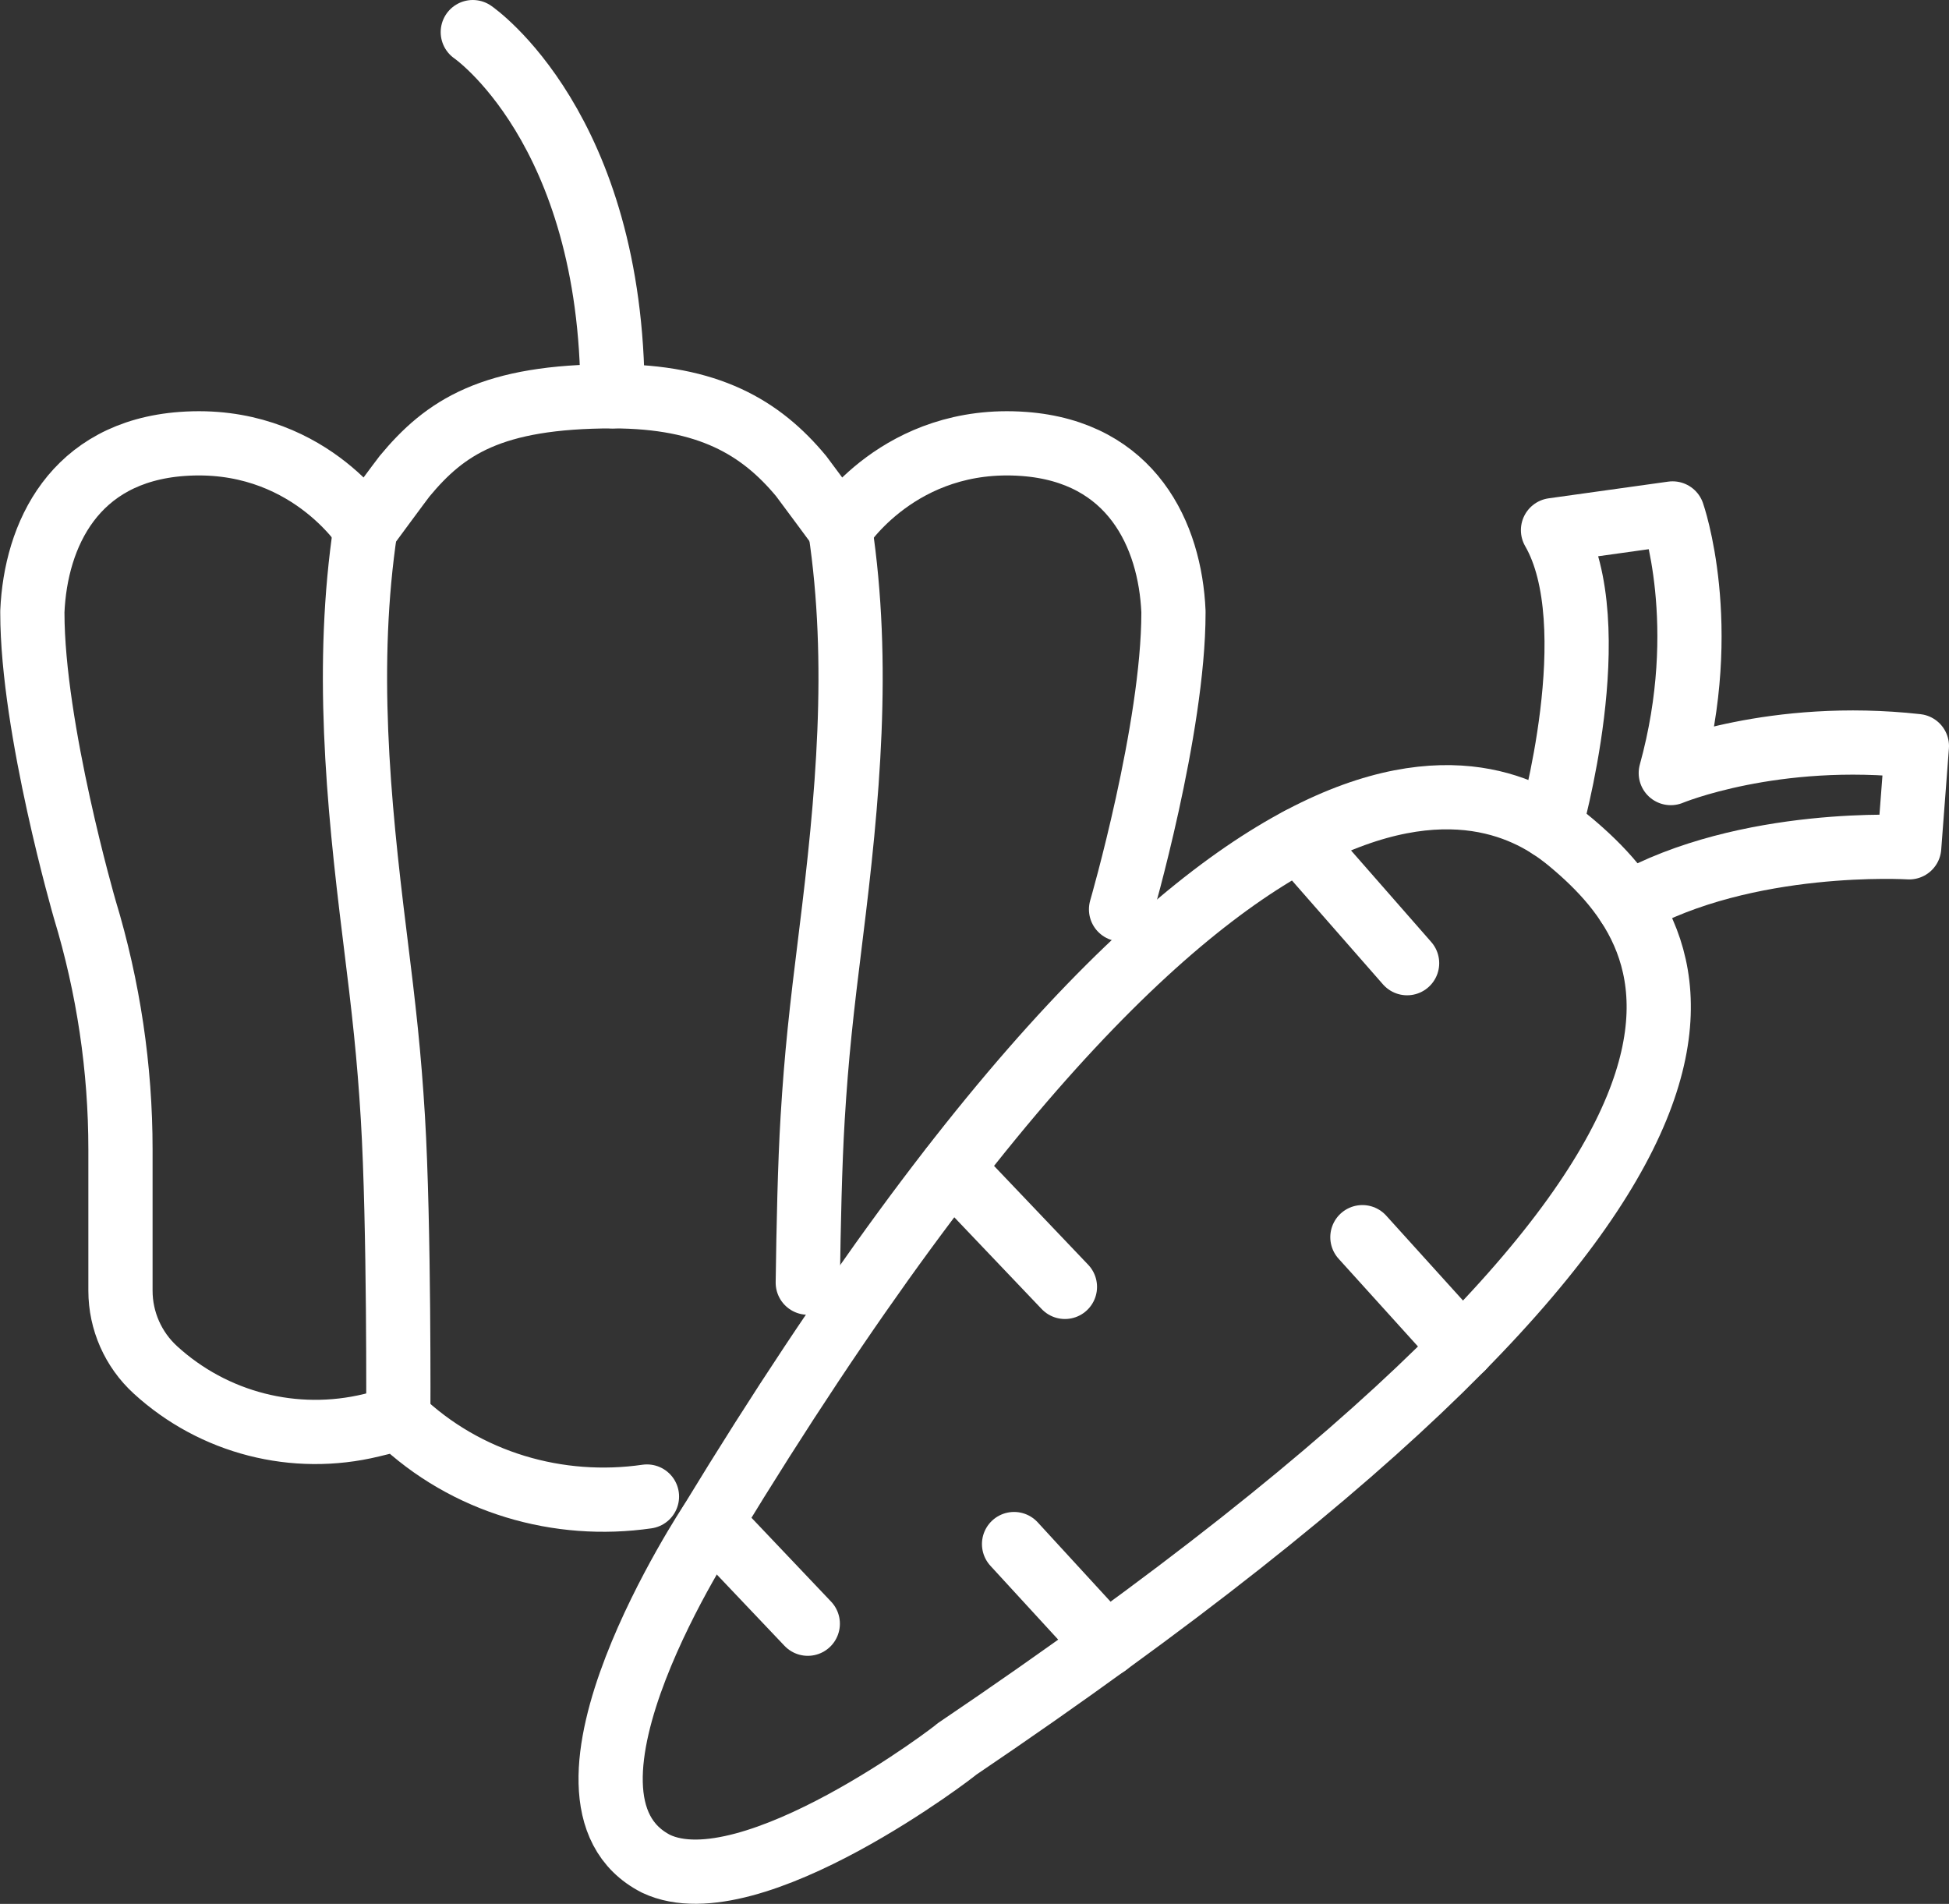
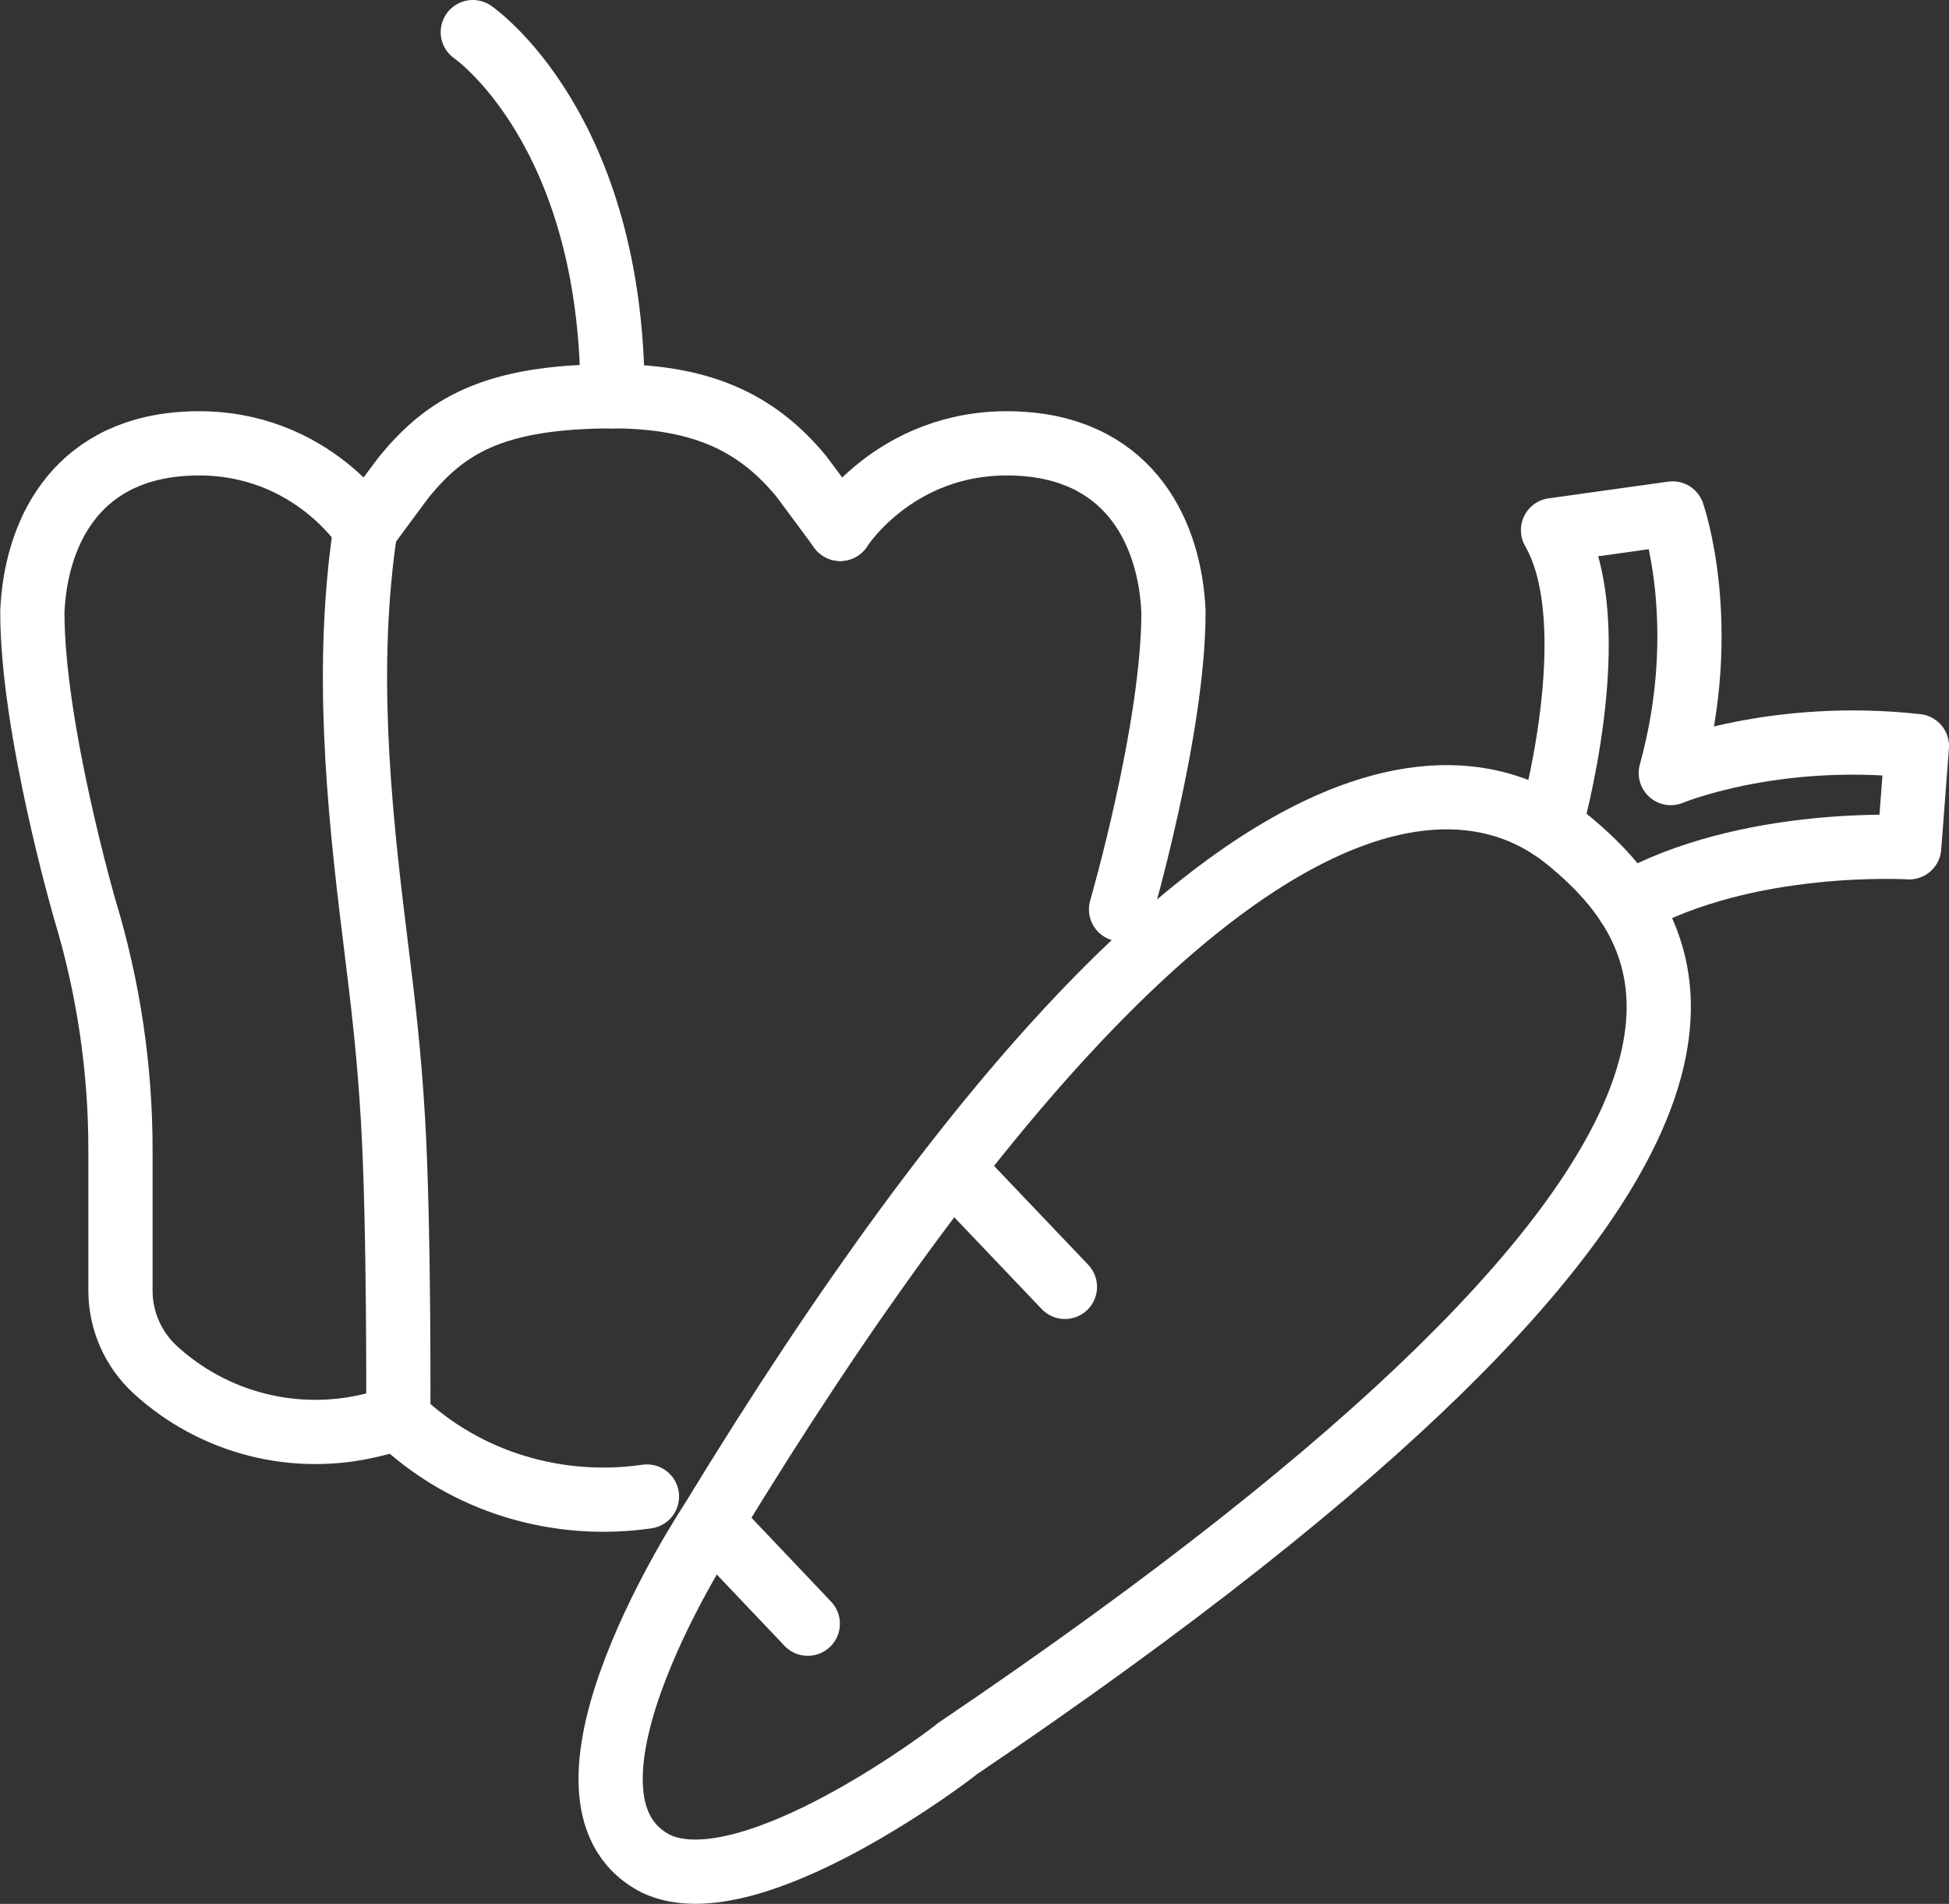
<svg xmlns="http://www.w3.org/2000/svg" id="Ebene_2" data-name="Ebene 2" viewBox="0 0 151.74 148.21">
  <rect x="0" y="0" width="151.74" height="148.21" fill="#333333" stroke="none" />
  <defs>
    <style>
      .cls-1 {
        fill: none;
        stroke: #fff;
        stroke-linecap: round;
        stroke-linejoin: round;
        stroke-width: 5px;
      }
    </style>
  </defs>
  <g id="Icons">
    <g>
      <g>
        <path class="cls-1" d="M28.45,41.17h0c-1.58,10.51-.59,21.08.72,31.61.75,6.03,1.12,9.33,1.42,14.26.5,8.36.42,23.39.42,23.39" />
        <path class="cls-1" d="M87.28,70.79s4.08-14.06,4.08-23.09c0-.04,0-.07,0-.1-.26-5.94-3.24-12.42-11.65-13.04-9.67-.71-14.29,6.61-14.29,6.61,0,0-2.82-3.82-3.04-4.1-3.15-3.8-7.24-6.22-14.68-6.22h0c-9.44,0-13.05,2.42-16.2,6.22-.22.27-3.04,4.1-3.04,4.1,0,0-4.62-7.32-14.29-6.61-8.42.62-11.39,7.1-11.65,13.04,0,.03,0,.07,0,.1,0,9.02,4.08,23.09,4.08,23.09,1.84,6.06,2.78,12.36,2.78,18.7v10.99c0,2.34.99,4.58,2.72,6.16h0c4.54,4.15,10.84,5.76,16.82,4.31l2.13-.52h0s-.05-.05,0,0c5.26,5.04,12.48,7.06,19.32,6.07" />
-         <path class="cls-1" d="M65.41,41.17h0c1.58,10.51.59,21.08-.72,31.61-.75,6.03-1.12,9.33-1.42,14.26-.22,3.61-.32,8.46-.38,12.81" />
+         <path class="cls-1" d="M65.41,41.17h0" />
        <path class="cls-1" d="M36.81,2.5s10.88,7.44,10.88,28.35" />
      </g>
      <g>
        <path class="cls-1" d="M74.48,136.17c.25-.12-16.02,12.41-23.4,8.92-9.97-5.09,4.29-26.61,4.29-26.61,43.02-70.68,62.83-56.35,66.96-52.88,8.8,7.39,20.7,24.24-47.85,70.57Z" />
        <path class="cls-1" d="M120.68,64.37s4.5-15.71.23-23.1l9.31-1.3s3.05,8.66-.14,20.21c0,0,8.01-3.34,19.16-2.1l-.6,7.88s-12.67-.78-21.89,4.43" />
-         <line class="cls-1" x1="109.55" y1="74.98" x2="101.13" y2="65.37" />
        <line class="cls-1" x1="82.91" y1="100.18" x2="74.1" y2="90.93" />
        <line class="cls-1" x1="62.89" y1="126.4" x2="55.38" y2="118.49" />
-         <line class="cls-1" x1="78.95" y1="120.2" x2="86.14" y2="128.03" />
-         <line class="cls-1" x1="106.07" y1="96.31" x2="113.85" y2="104.91" />
      </g>
    </g>
  </g>
</svg>